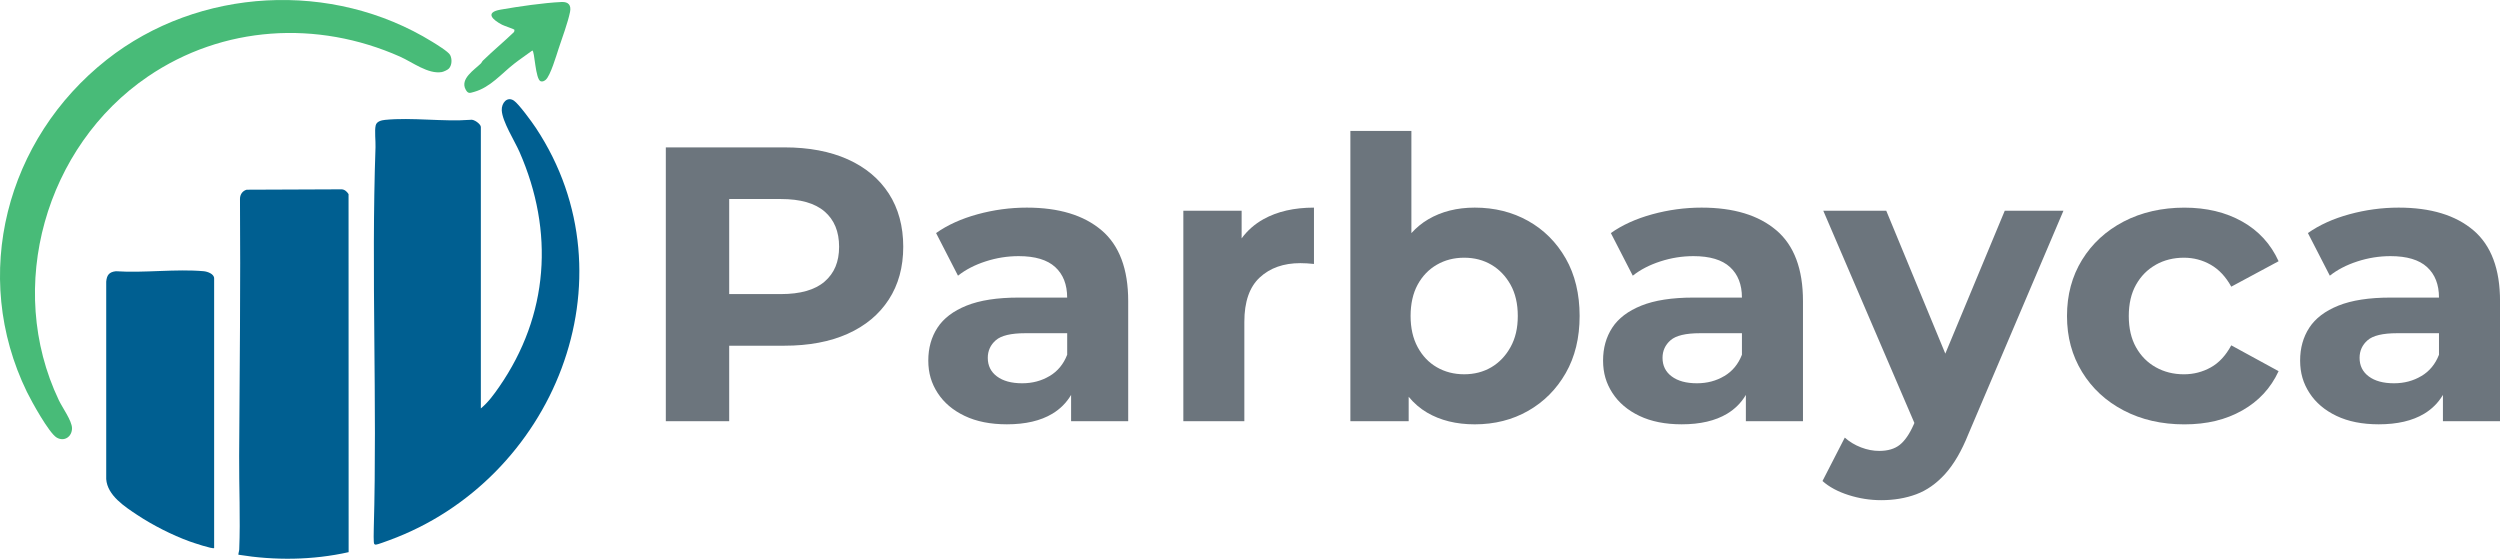
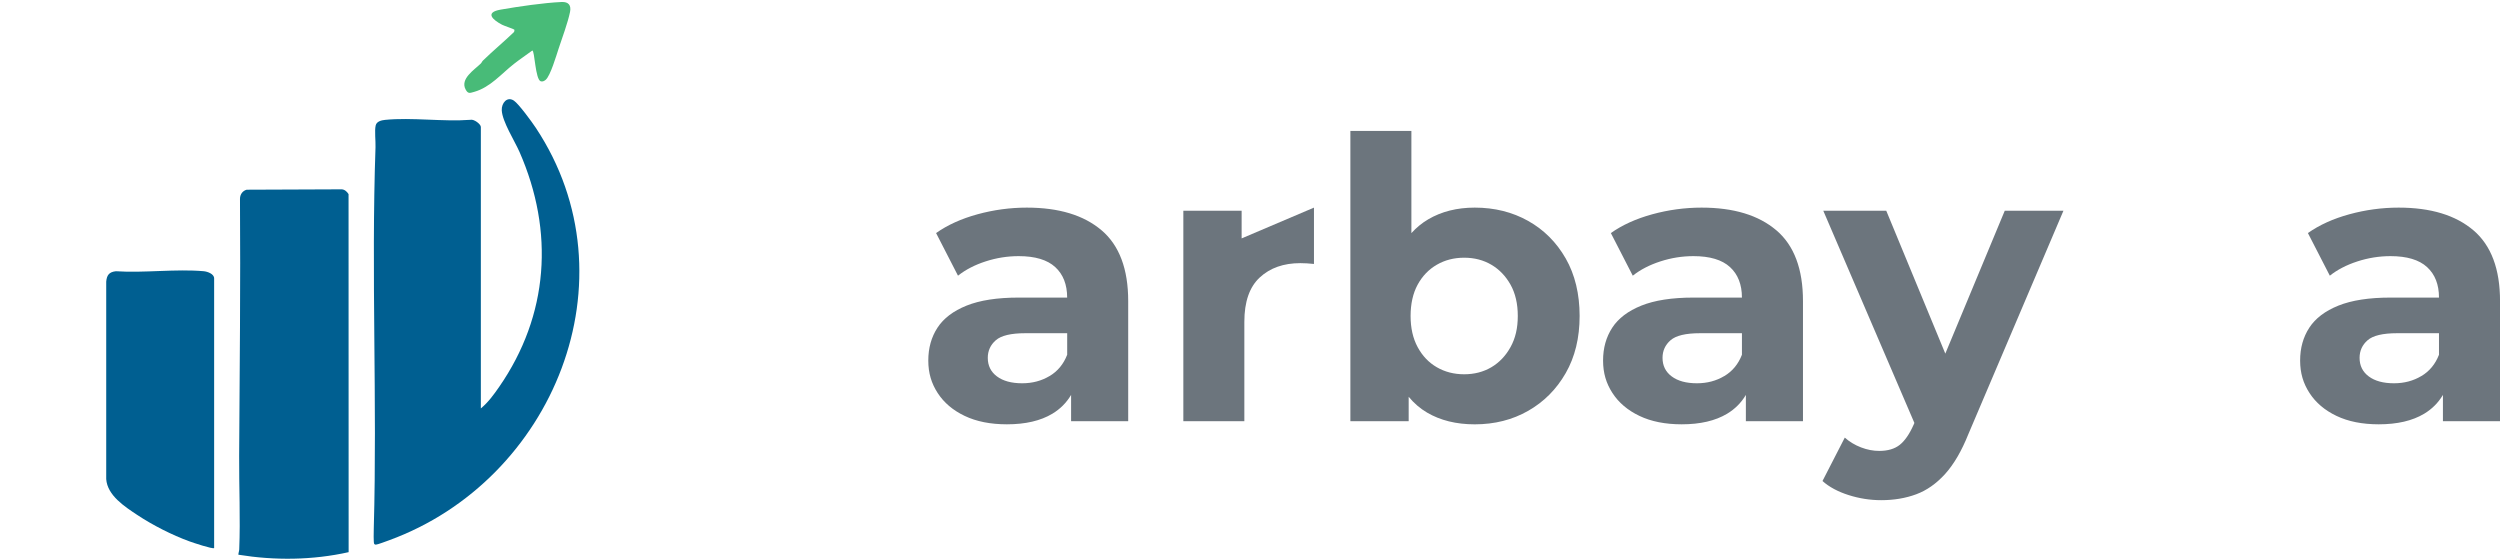
<svg xmlns="http://www.w3.org/2000/svg" id="Capa_2" data-name="Capa 2" viewBox="0 0 966.21 215.94">
  <defs>
    <style>      .cls-1 {        fill: #48bb78;      }      .cls-2 {        fill: #005f91;      }      .cls-3 {        fill: #6c757d;      }    </style>
  </defs>
  <g id="Capa_1-2" data-name="Capa 1">
    <g>
      <g>
        <g>
          <path class="cls-2" d="M134.75,213.4c-13.9,3.12-28.56,3.27-42.62.99,0-.71.3-1.35.33-2.07.48-11.87-.1-24.28-.03-36.22.2-33.02.56-66.15.32-99.21-.01-1.69.95-3.13,2.58-3.57l36.71-.15c1.16.04,2.08.92,2.67,1.85l.03,138.38Z" />
          <path class="cls-2" d="M82.76,211.81c-.51.5-8.33-2.14-9.54-2.58-6.7-2.43-14.23-6.27-20.17-10.21-4.84-3.21-11.57-7.54-12-13.86v-76.3c.22-2.54,1.13-3.74,3.73-4.03,10.95.73,23.15-.97,33.95-.01,1.43.13,4.03,1.03,4.03,2.76v104.22Z" />
        </g>
        <g>
          <path class="cls-2" d="M185.85,157.84c2.8-2.31,5-5.33,7.06-8.3,19.19-27.7,21.37-60.07,7.87-90.82-1.87-4.26-6.65-11.72-6.86-16.09-.13-2.8,2.07-5.49,4.7-3.73,1.87,1.25,7.06,8.37,8.5,10.56,38.67,58.43,6.73,136.16-56.74,159.35-.89.32-4.53,1.7-5.12,1.69-.28,0-.48-.06-.64-.3-.3-.46-.19-5.02-.16-6.01,1.37-48.96-1.03-98.45.67-147.34.08-2.36-.41-6.27.06-8.35.36-1.6,2.25-2.03,3.65-2.17,10.39-1.03,22.41.78,32.97-.02,1.32-.37,4.03,1.66,4.03,2.76v108.75Z" />
-           <path class="cls-1" d="M173.46,26.52c-.48.51-2.01,1.2-2.71,1.33-5.29.91-11.33-3.82-16.17-5.97-31.96-14.19-68.43-12.03-97.45,7.72C17.6,56.51,1.91,110.97,22.74,154.68c1.35,2.84,5.05,7.92,5.09,10.77.05,3.27-2.96,5.42-5.94,3.65s-9.77-14.1-11.48-17.61C-11.59,106.33,2.48,53.66,41.24,23.09c35.61-28.08,87.25-30.74,125.84-6.93,1.51.93,6.19,3.78,6.88,5.08.82,1.55.74,3.98-.5,5.29Z" />
          <path class="cls-1" d="M198.78,11.45c-.14-.21-3.97-1.48-4.74-1.89-3.61-1.88-6.81-4.75-.55-5.84,6.98-1.22,16.57-2.63,23.57-2.95,2.67-.12,3.79,1.27,3.24,3.9-.85,4.12-3,9.9-4.38,14.05-.89,2.69-3.19,10.56-5.01,12.12-.51.44-1.18.79-1.88.6-2.18-.6-2.35-11.94-3.3-11.91-2.35,1.74-4.8,3.37-7.1,5.17-4.92,3.87-9.14,9.05-15.37,10.81-1.68.47-2.36.82-3.29-.9-2.25-4.14,3.36-7.62,5.88-10.08.3-.29.45-.78.81-1.13,3.87-3.75,8.07-7.25,11.96-10.98.18-.21.25-.84.15-.97Z" />
        </g>
      </g>
      <g>
-         <path class="cls-3" d="M327.63,61.57c-6.86-3.07-15.02-4.61-24.49-4.61h-45.81v105.83h24.49v-29.18h21.32c9.47,0,17.64-1.53,24.49-4.61,6.85-3.07,12.14-7.48,15.87-13.23,3.73-5.75,5.59-12.55,5.59-20.41s-1.87-14.82-5.59-20.56c-3.73-5.75-9.02-10.15-15.87-13.23ZM318.71,108.82c-3.73,3.23-9.37,4.84-16.93,4.84h-19.96v-36.74h19.96c7.56,0,13.2,1.61,16.93,4.84,3.73,3.23,5.59,7.76,5.59,13.61s-1.87,10.23-5.59,13.45Z" />
        <path class="cls-3" d="M425.74,89.01c-6.86-5.84-16.48-8.77-28.88-8.77-6.45,0-12.8.86-19.05,2.57-6.25,1.71-11.59,4.13-16.03,7.26l8.47,16.48c2.92-2.32,6.48-4.16,10.66-5.52,4.18-1.36,8.44-2.04,12.78-2.04,6.35,0,11.06,1.41,14.14,4.23,3.07,2.82,4.61,6.75,4.61,11.79h-18.75c-8.27,0-14.97,1.04-20.11,3.1-5.14,2.07-8.9,4.91-11.26,8.54-2.37,3.63-3.55,7.86-3.55,12.7s1.21,8.82,3.63,12.55c2.42,3.73,5.9,6.68,10.43,8.84,4.53,2.17,9.98,3.25,16.33,3.25,7.16,0,13-1.36,17.54-4.08,3.07-1.84,5.48-4.28,7.26-7.28v10.15h22.07v-46.41c0-12.4-3.43-21.52-10.28-27.36ZM405.64,145.33c-3.12,1.87-6.65,2.8-10.58,2.8-4.13,0-7.38-.88-9.75-2.65-2.37-1.76-3.55-4.16-3.55-7.18,0-2.72,1.03-4.99,3.1-6.8,2.06-1.81,5.87-2.72,11.41-2.72h16.18v8.32c-1.41,3.63-3.68,6.38-6.8,8.24Z" />
-         <path class="cls-3" d="M479.87,92.14v-10.69h-22.53v81.33h23.58v-38.4c0-7.76,1.99-13.48,5.97-17.16,3.98-3.68,9.2-5.52,15.65-5.52.91,0,1.76.03,2.57.08.81.05,1.71.13,2.72.23v-21.77c-7.66,0-14.16,1.49-19.5,4.46-3.43,1.91-6.24,4.39-8.47,7.44Z" />
+         <path class="cls-3" d="M479.87,92.14v-10.69h-22.53v81.33h23.58v-38.4c0-7.76,1.99-13.48,5.97-17.16,3.98-3.68,9.2-5.52,15.65-5.52.91,0,1.76.03,2.57.08.81.05,1.71.13,2.72.23v-21.77Z" />
        <path class="cls-3" d="M590.61,85.38c-6.1-3.42-12.98-5.14-20.64-5.14-6.85,0-12.85,1.51-17.99,4.53-2.42,1.42-4.58,3.21-6.5,5.33v-39.49h-23.58v112.18h22.53v-9.44c2.04,2.47,4.4,4.52,7.11,6.11,5.14,3.02,11.29,4.54,18.44,4.54,7.66,0,14.54-1.74,20.64-5.22,6.1-3.48,10.93-8.34,14.51-14.59,3.58-6.25,5.37-13.61,5.37-22.07s-1.79-15.97-5.37-22.22c-3.58-6.25-8.42-11.09-14.51-14.51ZM583.8,134.14c-1.87,3.38-4.34,5.97-7.41,7.79-3.08,1.81-6.58,2.72-10.51,2.72s-7.46-.91-10.58-2.72c-3.13-1.81-5.59-4.41-7.41-7.79-1.82-3.38-2.72-7.38-2.72-12.02s.91-8.77,2.72-12.09c1.81-3.33,4.28-5.9,7.41-7.71,3.12-1.81,6.65-2.72,10.58-2.72s7.43.91,10.51,2.72c3.07,1.81,5.54,4.38,7.41,7.71,1.86,3.33,2.8,7.36,2.8,12.09s-.93,8.64-2.8,12.02Z" />
        <path class="cls-3" d="M686.53,89.01c-6.86-5.84-16.48-8.77-28.88-8.77-6.45,0-12.8.86-19.05,2.57-6.25,1.71-11.59,4.13-16.03,7.26l8.47,16.48c2.92-2.32,6.48-4.16,10.66-5.52,4.18-1.36,8.44-2.04,12.78-2.04,6.35,0,11.06,1.41,14.14,4.23,3.07,2.82,4.61,6.75,4.61,11.79h-18.75c-8.27,0-14.97,1.04-20.11,3.1-5.14,2.07-8.9,4.91-11.26,8.54-2.37,3.63-3.55,7.86-3.55,12.7s1.21,8.82,3.63,12.55c2.42,3.73,5.9,6.68,10.43,8.84,4.53,2.17,9.98,3.25,16.33,3.25,7.16,0,13-1.36,17.54-4.08,3.07-1.84,5.48-4.28,7.26-7.28v10.15h22.07v-46.41c0-12.4-3.43-21.52-10.28-27.36ZM666.42,145.33c-3.12,1.87-6.65,2.8-10.58,2.8-4.13,0-7.38-.88-9.75-2.65-2.37-1.76-3.55-4.16-3.55-7.18,0-2.72,1.03-4.99,3.1-6.8,2.06-1.81,5.87-2.72,11.41-2.72h16.18v8.32c-1.41,3.63-3.68,6.38-6.8,8.24Z" />
        <path class="cls-3" d="M751.84,136.69l-22.83-55.24h-24.34l35.21,82.01-.29.68c-1.61,3.63-3.4,6.22-5.37,7.79-1.97,1.56-4.61,2.34-7.94,2.34-2.32,0-4.66-.45-7.03-1.36-2.37-.91-4.46-2.17-6.27-3.78l-8.62,16.78c2.62,2.32,6,4.13,10.13,5.44,4.13,1.31,8.32,1.96,12.55,1.96,4.94,0,9.45-.76,13.53-2.27,4.08-1.51,7.81-4.13,11.19-7.86,3.37-3.73,6.37-8.87,8.99-15.42l36.74-86.32h-22.68l-22.98,55.24Z" />
-         <path class="cls-3" d="M833.17,102.32c3.22-1.81,6.85-2.72,10.88-2.72,3.73,0,7.18.91,10.36,2.72,3.17,1.81,5.82,4.64,7.94,8.47l18.29-9.83c-3.02-6.65-7.71-11.77-14.06-15.34-6.35-3.58-13.81-5.37-22.37-5.37s-16.58,1.79-23.43,5.37c-6.86,3.58-12.22,8.52-16.1,14.82-3.88,6.3-5.82,13.53-5.82,21.69s1.94,15.27,5.82,21.62c3.88,6.35,9.25,11.32,16.1,14.89,6.85,3.58,14.66,5.37,23.43,5.37s16.02-1.79,22.37-5.37c6.35-3.58,11.04-8.64,14.06-15.19l-18.29-9.98c-2.12,3.93-4.76,6.78-7.94,8.54-3.17,1.76-6.63,2.65-10.36,2.65-4.03,0-7.66-.91-10.88-2.72-3.23-1.81-5.77-4.38-7.63-7.71-1.87-3.33-2.8-7.36-2.8-12.09s.93-8.77,2.8-12.09c1.86-3.33,4.41-5.9,7.63-7.71Z" />
        <path class="cls-3" d="M955.93,89.01c-6.86-5.84-16.48-8.77-28.88-8.77-6.45,0-12.8.86-19.05,2.57-6.25,1.71-11.59,4.13-16.03,7.26l8.47,16.48c2.92-2.32,6.48-4.16,10.66-5.52,4.18-1.36,8.44-2.04,12.78-2.04,6.35,0,11.06,1.41,14.14,4.23,3.07,2.82,4.61,6.75,4.61,11.79h-18.75c-8.27,0-14.97,1.04-20.11,3.1-5.14,2.07-8.9,4.91-11.26,8.54-2.37,3.63-3.55,7.86-3.55,12.7s1.21,8.82,3.63,12.55c2.42,3.73,5.9,6.68,10.43,8.84,4.53,2.17,9.98,3.25,16.33,3.25,7.16,0,13-1.36,17.54-4.08,3.07-1.84,5.48-4.28,7.26-7.28v10.15h22.07v-46.41c0-12.4-3.43-21.52-10.28-27.36ZM935.82,145.33c-3.12,1.87-6.65,2.8-10.58,2.8-4.13,0-7.38-.88-9.75-2.65-2.37-1.76-3.55-4.16-3.55-7.18,0-2.72,1.03-4.99,3.1-6.8,2.06-1.81,5.87-2.72,11.41-2.72h16.18v8.32c-1.41,3.63-3.68,6.38-6.8,8.24Z" />
      </g>
    </g>
  </g>
</svg>